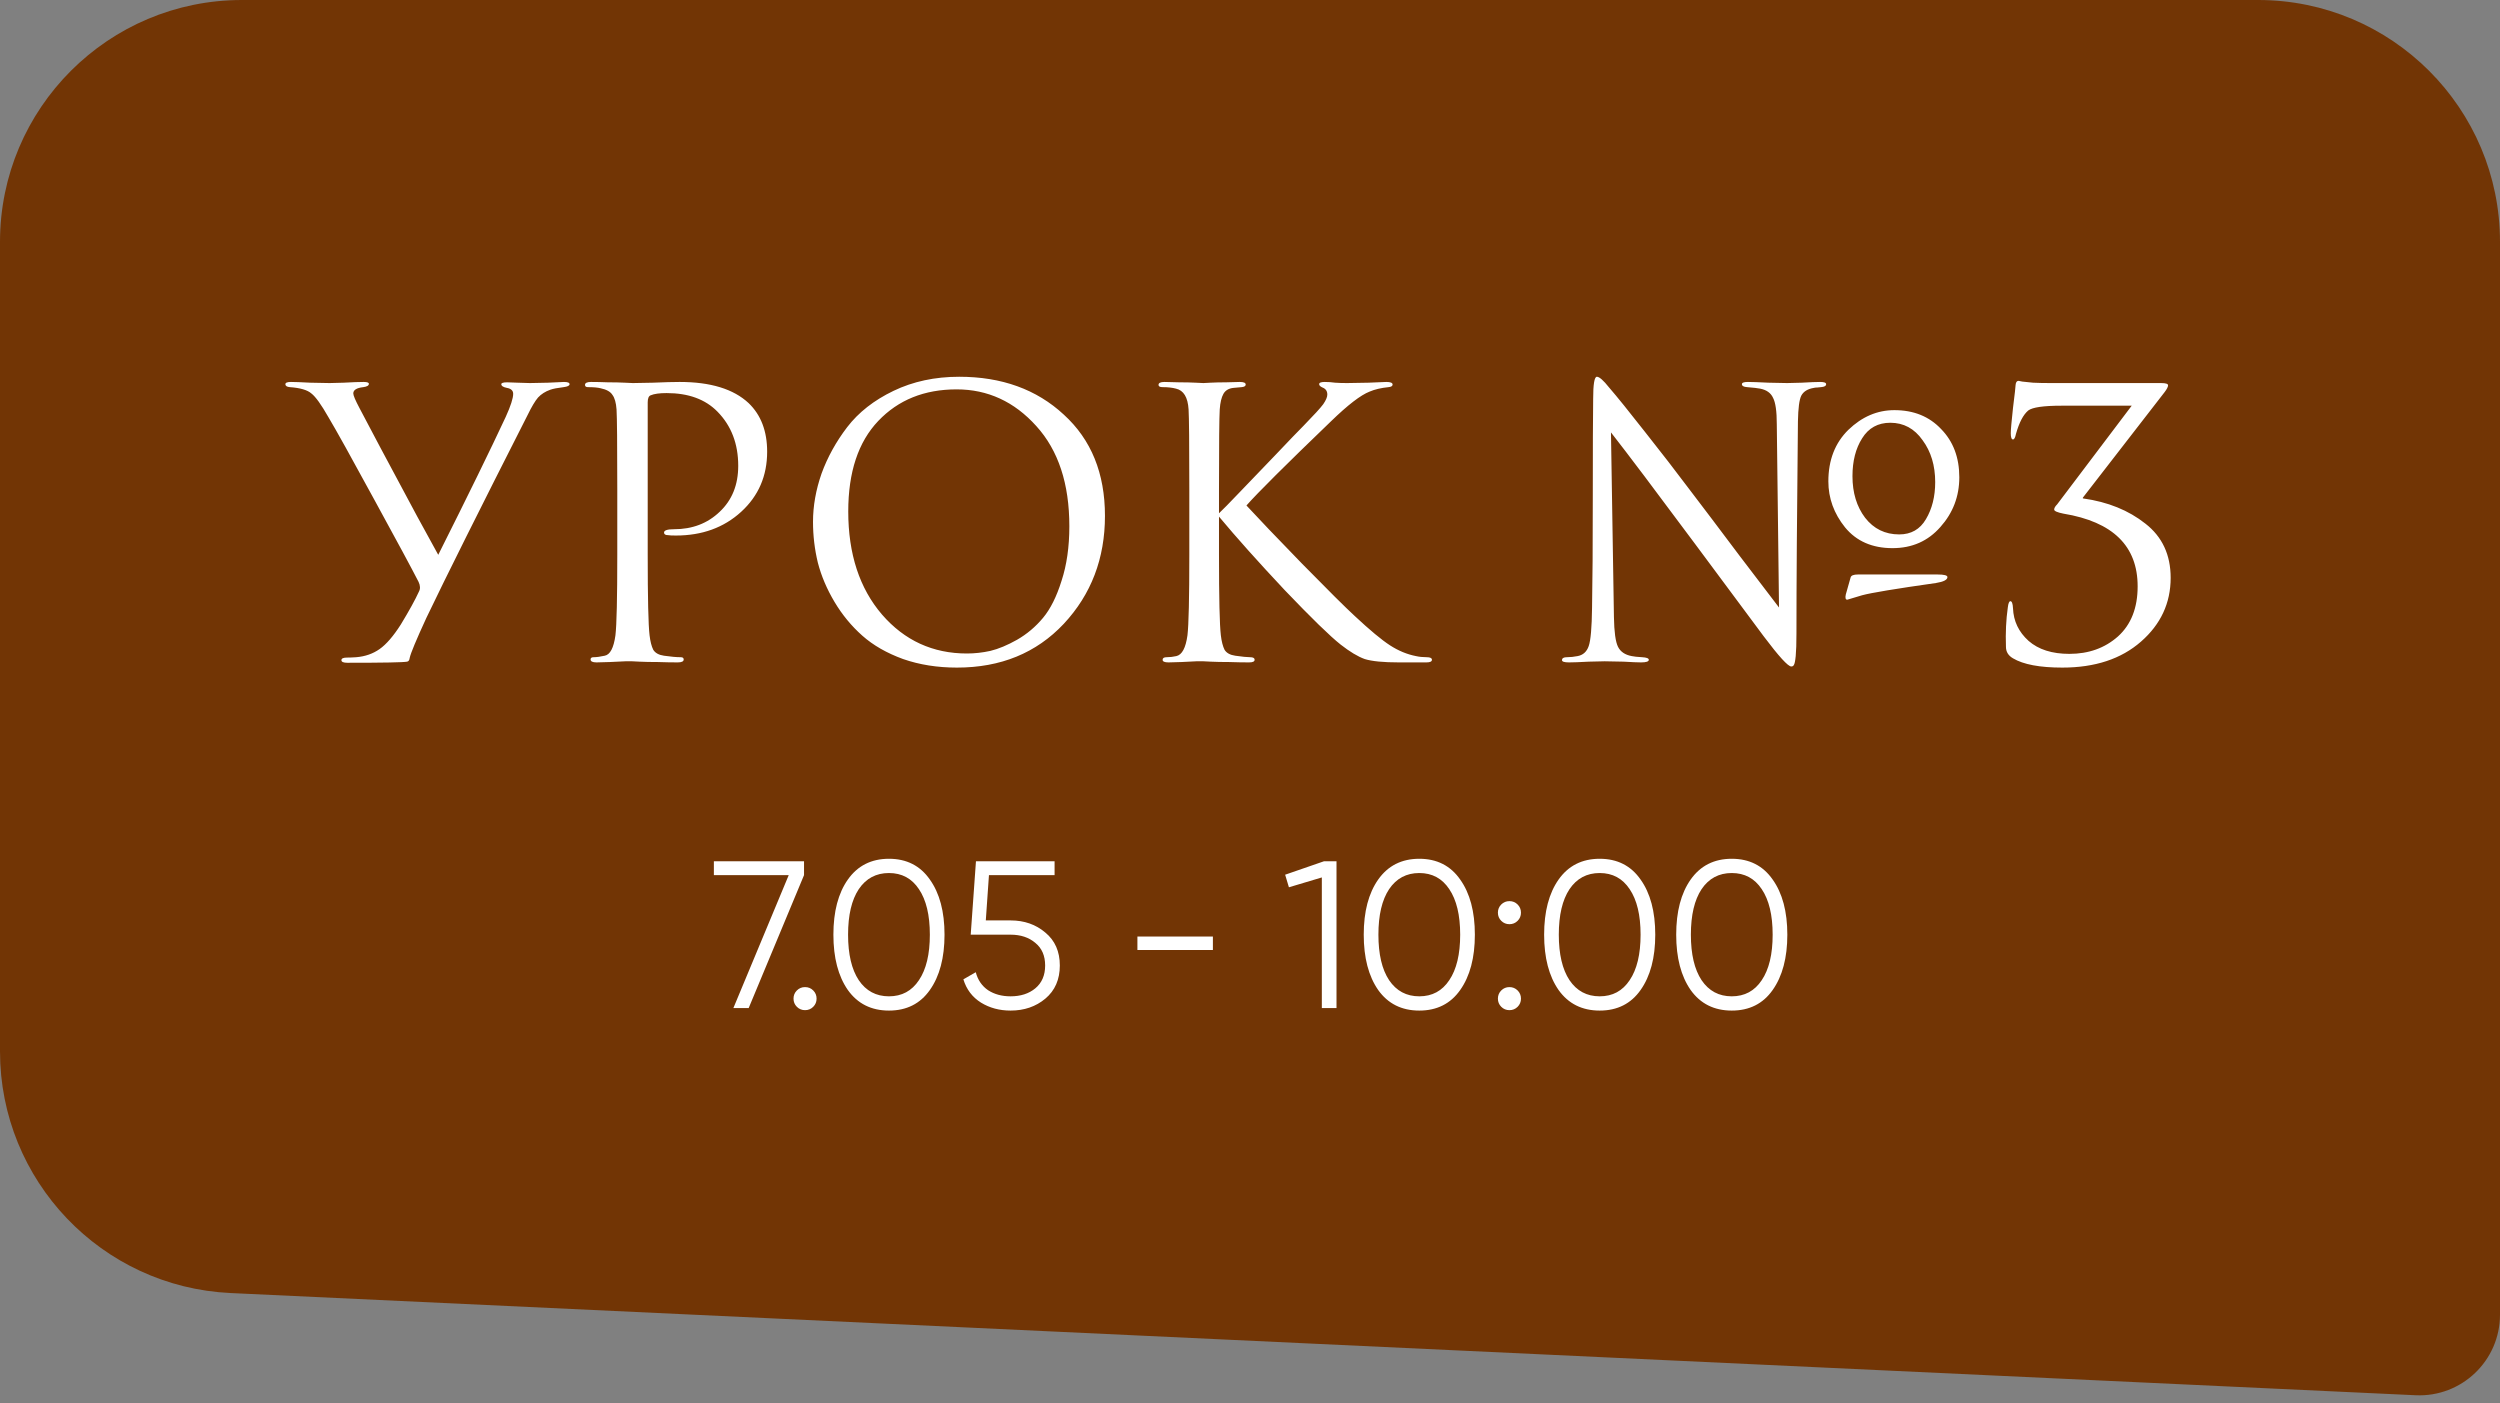
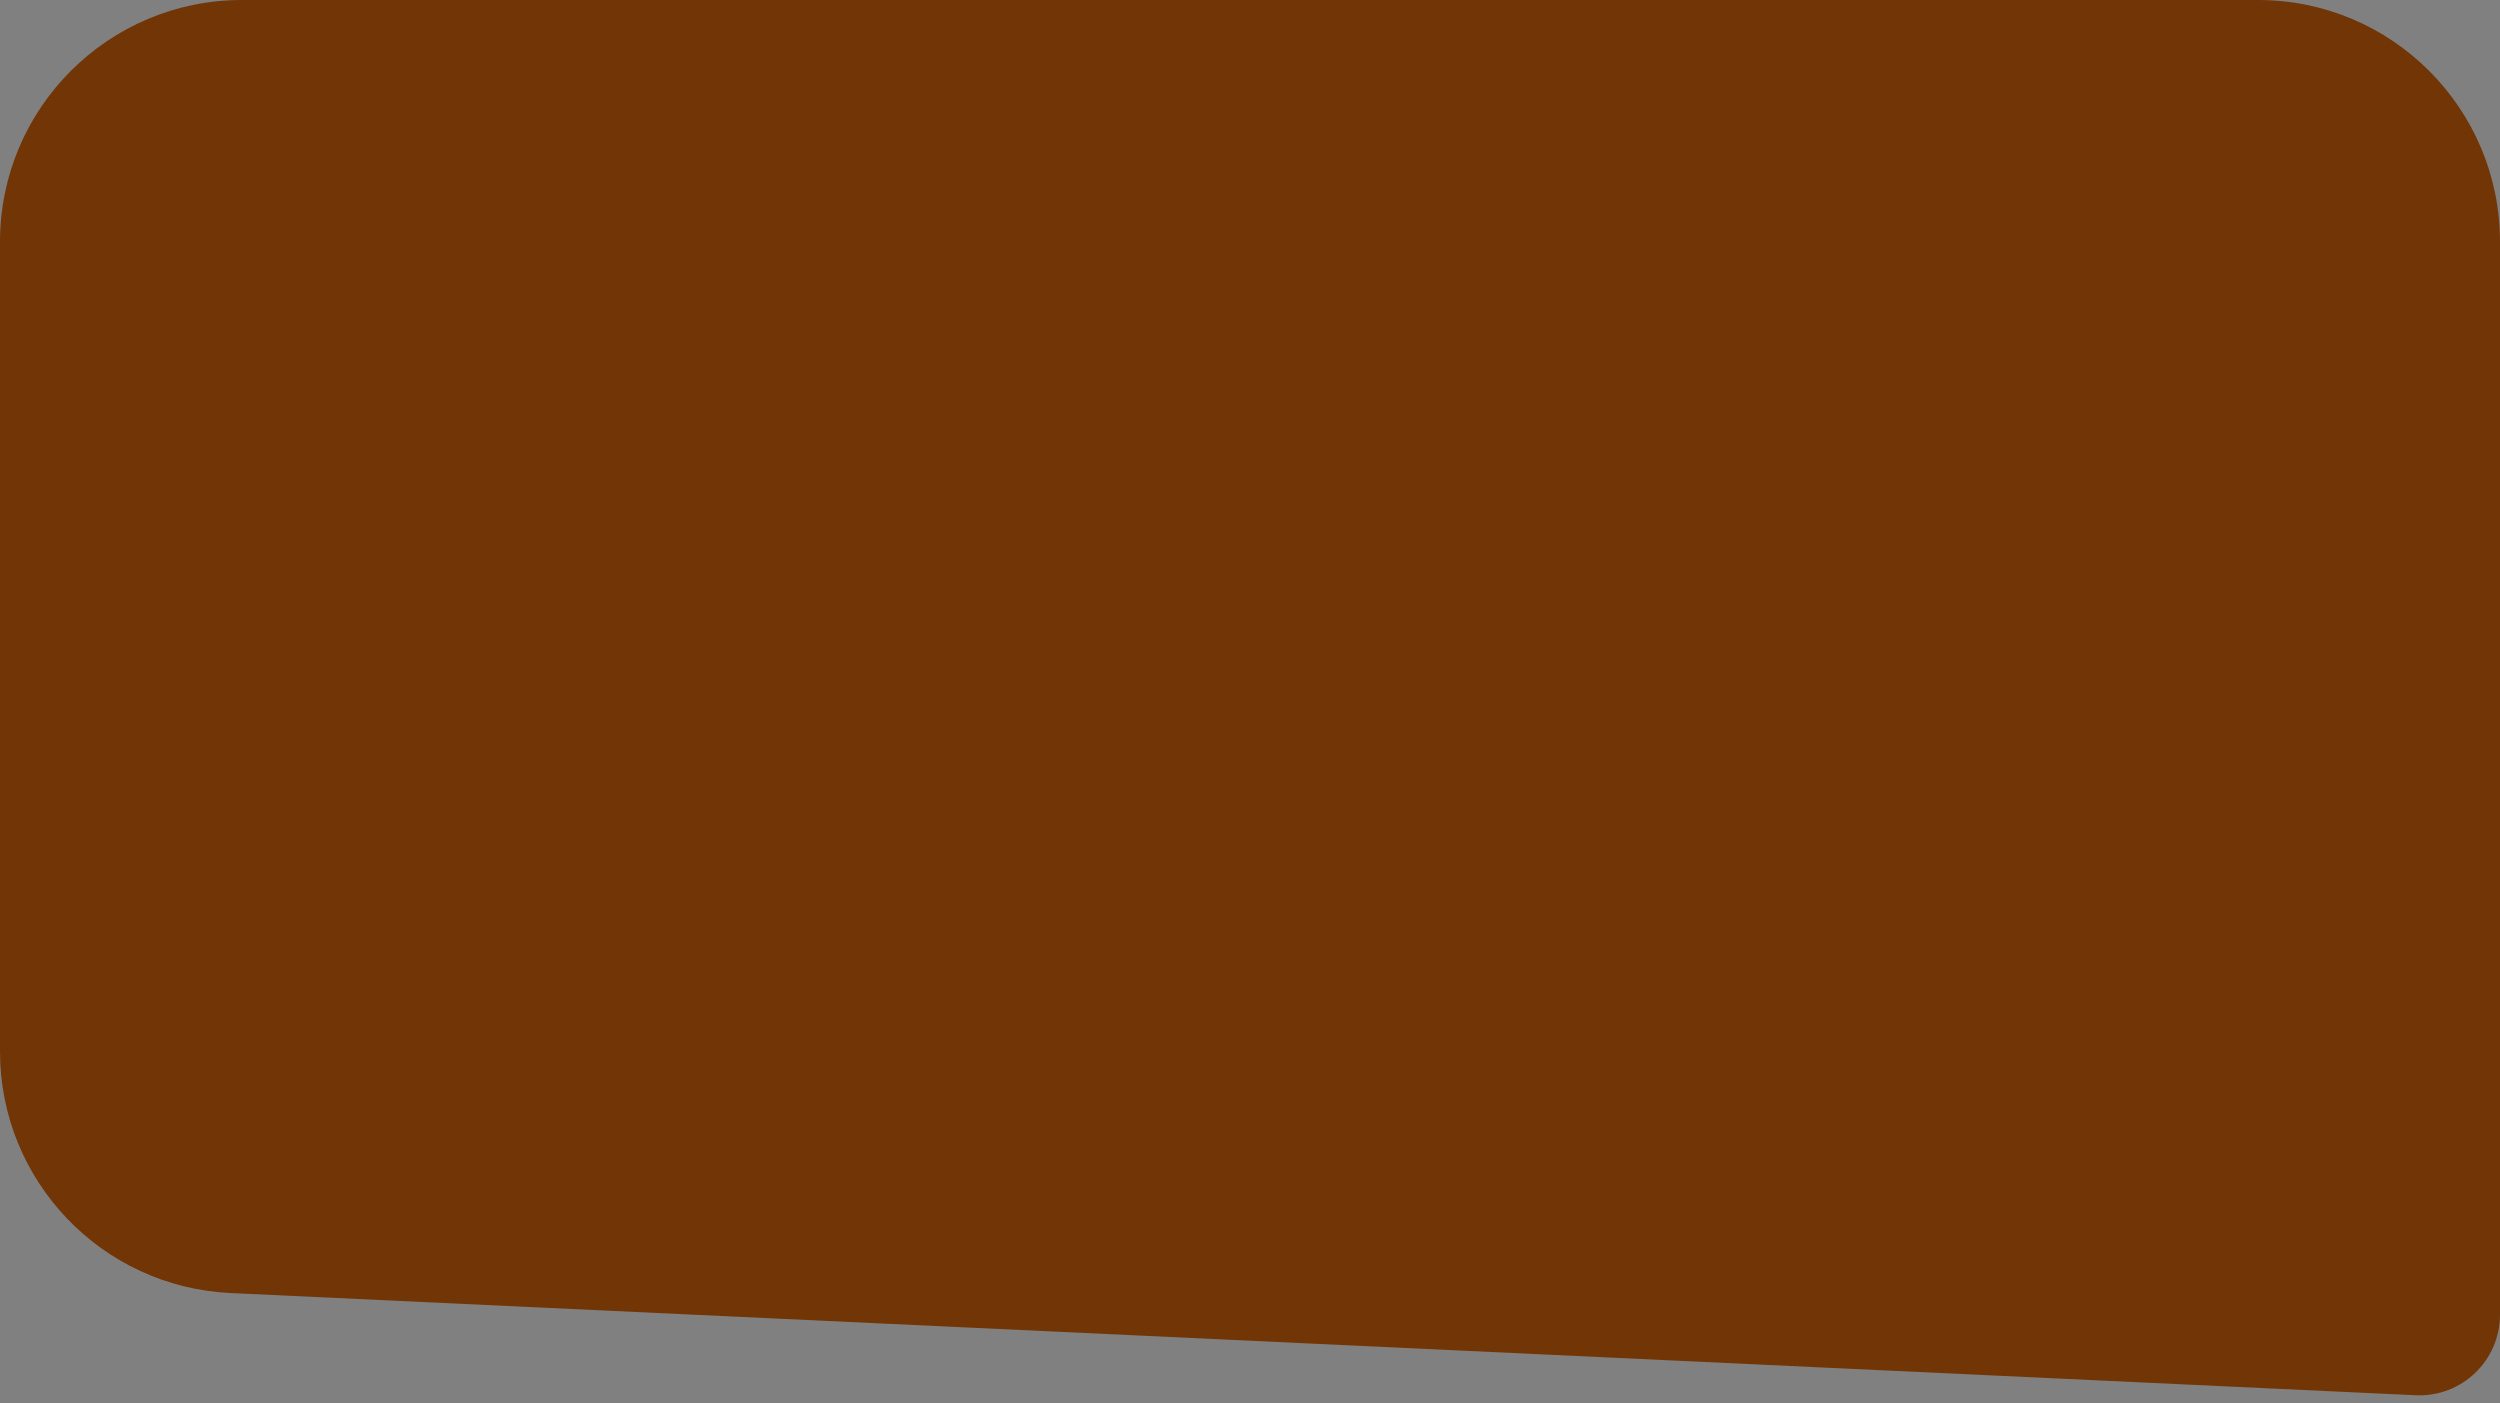
<svg xmlns="http://www.w3.org/2000/svg" width="310" height="174" viewBox="0 0 310 174" fill="none">
  <rect x="0" y="0" width="310" height="174" fill="#808080" stroke="none" />
  <path d="M310 30C310 13.431 296.569 0 280 0H30C13.431 0 0 13.431 0 30V130.37C0 146.394 12.592 159.589 28.598 160.338L299.533 173.01C305.233 173.277 310 168.728 310 163.021V30Z" fill="#723505" />
-   <path d="M43.072 82.184C42.581 82.184 42.336 82.077 42.336 81.862C42.336 81.647 42.566 81.54 43.026 81.54C43.363 81.54 43.747 81.525 44.176 81.494C45.28 81.402 46.246 81.065 47.074 80.482C47.902 79.899 48.776 78.887 49.696 77.446C50.739 75.729 51.49 74.364 51.95 73.352C52.134 73.015 52.119 72.616 51.904 72.156C51.107 70.592 49.282 67.203 46.43 61.99C43.578 56.746 41.677 53.327 40.726 51.732C39.837 50.168 39.131 49.187 38.61 48.788C38.119 48.359 37.23 48.098 35.942 48.006C35.574 47.975 35.39 47.853 35.39 47.638C35.39 47.454 35.62 47.362 36.08 47.362C36.54 47.362 37.337 47.393 38.472 47.454C39.637 47.485 40.435 47.5 40.864 47.5C40.956 47.5 41.539 47.485 42.612 47.454C43.685 47.393 44.513 47.362 45.096 47.362C45.525 47.362 45.74 47.439 45.74 47.592C45.74 47.807 45.51 47.945 45.05 48.006C44.222 48.098 43.808 48.359 43.808 48.788C43.808 49.033 44.069 49.647 44.59 50.628C44.743 50.904 45.602 52.529 47.166 55.504C48.761 58.479 50.279 61.315 51.72 64.014C53.192 66.713 54.066 68.307 54.342 68.798C58.053 61.407 60.843 55.703 62.714 51.686C63.327 50.337 63.634 49.386 63.634 48.834C63.634 48.435 63.373 48.19 62.852 48.098C62.392 48.006 62.162 47.853 62.162 47.638C62.162 47.485 62.407 47.408 62.898 47.408C63.143 47.408 63.573 47.423 64.186 47.454C64.83 47.485 65.336 47.5 65.704 47.5C66.133 47.5 66.885 47.485 67.958 47.454C69.031 47.393 69.691 47.362 69.936 47.362C70.396 47.362 70.626 47.454 70.626 47.638C70.626 47.822 70.381 47.945 69.89 48.006C69.123 48.098 68.571 48.205 68.234 48.328C67.621 48.543 67.115 48.865 66.716 49.294C66.348 49.723 65.919 50.444 65.428 51.456C59.479 63.171 55.293 71.558 52.87 76.618C51.613 79.347 50.923 81.003 50.8 81.586C50.769 81.862 50.662 82.015 50.478 82.046C50.018 82.138 47.549 82.184 43.072 82.184ZM76.543 68.798V60.702C76.543 55.059 76.513 51.747 76.451 50.766C76.39 49.938 76.222 49.34 75.945 48.972C75.7 48.573 75.21 48.297 74.474 48.144C74.106 48.052 73.584 48.006 72.909 48.006C72.664 48.006 72.541 47.914 72.541 47.73C72.541 47.485 72.787 47.362 73.278 47.362C73.891 47.362 74.596 47.377 75.394 47.408C76.191 47.408 76.881 47.423 77.463 47.454C78.077 47.485 78.414 47.5 78.475 47.5C78.721 47.5 79.549 47.485 80.96 47.454C82.37 47.393 83.474 47.362 84.272 47.362C88.105 47.362 90.957 48.236 92.828 49.984C94.361 51.456 95.127 53.465 95.127 56.01C95.127 59.015 94.054 61.499 91.907 63.462C89.761 65.425 87.062 66.406 83.811 66.406C83.321 66.406 82.999 66.391 82.846 66.36C82.508 66.36 82.34 66.253 82.34 66.038C82.34 65.762 82.754 65.624 83.582 65.624C85.851 65.624 87.737 64.903 89.24 63.462C90.773 62.021 91.54 60.119 91.54 57.758C91.54 55.029 90.681 52.79 88.963 51.042C87.461 49.509 85.36 48.742 82.662 48.742C81.772 48.742 81.113 48.834 80.683 49.018C80.438 49.11 80.316 49.401 80.316 49.892V68.798C80.316 74.165 80.392 77.492 80.546 78.78C80.638 79.547 80.791 80.145 81.005 80.574C81.251 80.973 81.695 81.218 82.34 81.31C83.198 81.433 83.888 81.494 84.409 81.494C84.655 81.494 84.778 81.586 84.778 81.77C84.778 82.015 84.532 82.138 84.041 82.138C83.305 82.138 82.478 82.123 81.558 82.092C80.668 82.092 79.917 82.077 79.303 82.046C78.721 82.015 78.414 82 78.383 82H77.555C77.004 82.031 76.359 82.061 75.624 82.092C74.918 82.123 74.366 82.138 73.968 82.138C73.477 82.138 73.231 82.015 73.231 81.77C73.231 81.586 73.354 81.494 73.6 81.494C73.968 81.494 74.427 81.433 74.98 81.31C75.654 81.187 76.099 80.344 76.314 78.78C76.467 77.492 76.543 74.165 76.543 68.798ZM118.661 82.782C116.238 82.782 114.015 82.429 111.991 81.724C109.967 80.988 108.28 80.022 106.931 78.826C105.582 77.63 104.432 76.235 103.481 74.64C102.53 73.045 101.84 71.42 101.411 69.764C101.012 68.108 100.813 66.421 100.813 64.704C100.813 62.741 101.166 60.748 101.871 58.724C102.607 56.7 103.665 54.783 105.045 52.974C106.456 51.134 108.372 49.631 110.795 48.466C113.218 47.301 115.932 46.718 118.937 46.718C124.212 46.718 128.536 48.282 131.909 51.41C135.313 54.507 137.015 58.693 137.015 63.968C137.015 69.243 135.313 73.705 131.909 77.354C128.505 80.973 124.089 82.782 118.661 82.782ZM119.903 81.034C120.854 81.034 121.82 80.927 122.801 80.712C123.813 80.467 124.917 80.007 126.113 79.332C127.34 78.627 128.413 77.722 129.333 76.618C130.253 75.514 131.02 73.981 131.633 72.018C132.277 70.055 132.599 67.801 132.599 65.256C132.599 59.981 131.234 55.841 128.505 52.836C125.776 49.8 122.479 48.282 118.615 48.282C114.628 48.282 111.393 49.585 108.909 52.192C106.425 54.799 105.183 58.54 105.183 63.416C105.183 68.691 106.578 72.953 109.369 76.204C112.16 79.424 115.671 81.034 119.903 81.034ZM151.155 60.702V63.646C151.584 63.247 152.428 62.389 153.685 61.07C154.973 59.721 156.46 58.172 158.147 56.424C159.834 54.645 160.999 53.434 161.643 52.79C162.931 51.471 163.744 50.582 164.081 50.122C164.418 49.631 164.587 49.233 164.587 48.926C164.587 48.497 164.388 48.205 163.989 48.052C163.713 47.929 163.575 47.791 163.575 47.638C163.575 47.454 163.805 47.362 164.265 47.362C164.694 47.362 165.124 47.393 165.553 47.454C165.982 47.485 166.473 47.5 167.025 47.5C167.546 47.5 168.436 47.485 169.693 47.454C170.981 47.393 171.717 47.362 171.901 47.362C172.422 47.362 172.683 47.469 172.683 47.684C172.683 47.868 172.514 47.975 172.177 48.006C171.257 48.098 170.475 48.282 169.831 48.558C168.727 48.987 167.132 50.214 165.047 52.238C159.435 57.635 155.939 61.116 154.559 62.68C155.97 64.213 158.27 66.621 161.459 69.902C164.679 73.183 166.856 75.345 167.991 76.388C169.862 78.136 171.318 79.347 172.361 80.022C173.404 80.697 174.477 81.141 175.581 81.356C175.98 81.448 176.424 81.494 176.915 81.494C177.344 81.494 177.559 81.601 177.559 81.816C177.559 82.031 177.329 82.138 176.869 82.138H173.465C171.533 82.138 170.122 82 169.233 81.724C168.374 81.417 167.378 80.819 166.243 79.93C164.924 78.887 162.609 76.633 159.297 73.168C156.016 69.672 153.302 66.636 151.155 64.06V68.798C151.155 74.165 151.232 77.492 151.385 78.78C151.477 79.547 151.63 80.145 151.845 80.574C152.09 80.973 152.535 81.218 153.179 81.31C154.038 81.433 154.651 81.494 155.019 81.494C155.387 81.494 155.571 81.601 155.571 81.816C155.571 82.031 155.341 82.138 154.881 82.138C154.145 82.138 153.317 82.123 152.397 82.092C151.508 82.092 150.756 82.077 150.143 82.046C149.56 82.015 149.254 82 149.223 82C149.192 82 148.901 82 148.349 82C147.828 82.031 147.214 82.061 146.509 82.092C145.834 82.123 145.298 82.138 144.899 82.138C144.408 82.138 144.163 82.031 144.163 81.816C144.163 81.601 144.332 81.494 144.669 81.494C145.068 81.494 145.466 81.448 145.865 81.356C146.57 81.203 147.03 80.344 147.245 78.78C147.398 77.492 147.475 74.165 147.475 68.798V60.702C147.475 55.059 147.444 51.747 147.383 50.766C147.291 49.263 146.77 48.405 145.819 48.19C145.359 48.067 144.807 48.006 144.163 48.006C143.826 48.006 143.657 47.914 143.657 47.73C143.657 47.485 143.902 47.362 144.393 47.362C144.853 47.362 145.466 47.377 146.233 47.408C147 47.408 147.674 47.423 148.257 47.454C148.87 47.485 149.192 47.5 149.223 47.5C149.254 47.5 149.545 47.485 150.097 47.454C150.68 47.423 151.324 47.408 152.029 47.408C152.765 47.377 153.332 47.362 153.731 47.362C154.222 47.362 154.467 47.469 154.467 47.684C154.467 47.868 154.298 47.975 153.961 48.006L152.949 48.098C152.366 48.159 151.952 48.405 151.707 48.834C151.462 49.263 151.308 49.907 151.247 50.766C151.186 51.747 151.155 55.059 151.155 60.702ZM234.674 67.97C232.16 67.97 230.197 67.111 228.786 65.394C227.406 63.677 226.716 61.775 226.716 59.69C226.716 57.053 227.544 54.921 229.2 53.296C230.887 51.671 232.788 50.858 234.904 50.858C237.296 50.858 239.228 51.64 240.7 53.204C242.203 54.737 242.954 56.731 242.954 59.184C242.954 61.545 242.172 63.6 240.608 65.348C239.075 67.096 237.097 67.97 234.674 67.97ZM235.502 66.268C236.974 66.268 238.078 65.639 238.814 64.382C239.581 63.094 239.964 61.561 239.964 59.782C239.964 57.727 239.443 55.995 238.4 54.584C237.388 53.143 236.054 52.422 234.398 52.422C232.865 52.422 231.7 53.066 230.902 54.354C230.105 55.611 229.706 57.175 229.706 59.046C229.706 61.101 230.228 62.818 231.27 64.198C232.344 65.578 233.754 66.268 235.502 66.268ZM199.76 53.618L200.128 76.526C200.159 78.366 200.328 79.593 200.634 80.206C200.941 80.819 201.508 81.203 202.336 81.356C202.612 81.417 203.042 81.463 203.624 81.494C204.176 81.525 204.452 81.632 204.452 81.816C204.452 82.031 204.13 82.138 203.486 82.138C203.088 82.138 202.367 82.107 201.324 82.046C200.282 82.015 199.5 82 198.978 82C198.764 82 198.104 82.015 197 82.046C195.896 82.107 195.084 82.138 194.562 82.138C193.98 82.138 193.688 82.046 193.688 81.862C193.688 81.617 193.888 81.494 194.286 81.494C194.716 81.494 195.16 81.448 195.62 81.356C196.295 81.233 196.755 80.819 197 80.114C197.246 79.409 197.384 77.829 197.414 75.376C197.476 72.187 197.506 67.617 197.506 61.668C197.506 55.719 197.522 51.655 197.552 49.478C197.552 47.638 197.706 46.718 198.012 46.718C198.319 46.718 198.825 47.163 199.53 48.052C200.512 49.187 201.999 51.027 203.992 53.572C205.986 56.087 207.81 58.448 209.466 60.656C211.153 62.864 213.238 65.624 215.722 68.936C218.237 72.248 219.862 74.379 220.598 75.33L220.322 52.606C220.322 51.011 220.169 49.923 219.862 49.34C219.586 48.727 219.05 48.343 218.252 48.19C217.946 48.129 217.409 48.067 216.642 48.006C216.213 47.975 215.998 47.853 215.998 47.638C215.998 47.454 216.244 47.362 216.734 47.362C217.225 47.362 218.084 47.393 219.31 47.454C220.537 47.485 221.304 47.5 221.61 47.5C221.794 47.5 222.392 47.485 223.404 47.454C224.447 47.393 225.214 47.362 225.704 47.362C226.195 47.362 226.44 47.454 226.44 47.638C226.44 47.853 226.226 47.975 225.796 48.006C225.704 48.006 225.551 48.021 225.336 48.052C225.152 48.052 225.014 48.067 224.922 48.098C224.156 48.221 223.634 48.543 223.358 49.064C223.113 49.555 222.975 50.613 222.944 52.238C222.822 63.707 222.76 72.478 222.76 78.55C222.76 79.777 222.73 80.712 222.668 81.356C222.607 81.969 222.53 82.337 222.438 82.46C222.377 82.583 222.27 82.644 222.116 82.644C221.718 82.644 220.583 81.402 218.712 78.918C217.915 77.845 215.078 74.027 210.202 67.464C205.326 60.901 201.846 56.286 199.76 53.618ZM230.396 71.236H240.24C241.068 71.236 241.482 71.343 241.482 71.558C241.482 71.895 241.007 72.141 240.056 72.294C235.088 72.999 232.037 73.505 230.902 73.812L229.062 74.364C228.848 74.364 228.786 74.149 228.878 73.72L229.476 71.604C229.538 71.359 229.844 71.236 230.396 71.236ZM254.258 47.5H267.966C268.548 47.5 268.84 47.592 268.84 47.776C268.84 47.96 268.702 48.236 268.426 48.604L258.306 61.668C258.244 61.729 258.244 61.775 258.306 61.806C261.372 62.235 263.948 63.278 266.034 64.934C268.119 66.559 269.162 68.798 269.162 71.65C269.162 74.778 267.935 77.415 265.482 79.562C263.028 81.709 259.778 82.782 255.73 82.782C252.939 82.782 250.9 82.399 249.612 81.632C249.029 81.295 248.738 80.819 248.738 80.206C248.676 78.458 248.753 76.833 248.968 75.33C249.029 74.809 249.136 74.548 249.29 74.548C249.474 74.548 249.581 74.839 249.612 75.422C249.673 77.017 250.317 78.366 251.544 79.47C252.77 80.543 254.457 81.08 256.604 81.08C258.996 81.08 261.004 80.359 262.63 78.918C264.255 77.446 265.068 75.376 265.068 72.708C265.068 67.709 262.001 64.704 255.868 63.692C255.101 63.539 254.718 63.37 254.718 63.186C254.718 63.002 254.84 62.787 255.086 62.542L264.332 50.306H255.638C253.399 50.306 252.019 50.505 251.498 50.904C250.884 51.425 250.378 52.391 249.98 53.802C249.888 54.262 249.765 54.492 249.612 54.492C249.428 54.492 249.336 54.231 249.336 53.71C249.336 53.311 249.428 52.269 249.612 50.582C249.826 48.865 249.934 47.914 249.934 47.73C249.964 47.393 250.087 47.224 250.302 47.224C250.332 47.224 250.486 47.255 250.762 47.316C251.038 47.347 251.482 47.393 252.096 47.454C252.709 47.485 253.43 47.5 254.258 47.5Z" fill="white" />
-   <path d="M88.52 106.8H99.7V108.516L92.836 125H90.938L97.802 108.516H88.52V106.8ZM100.84 124.844C100.563 125.121 100.225 125.26 99.826 125.26C99.427 125.26 99.089 125.121 98.812 124.844C98.535 124.567 98.396 124.229 98.396 123.83C98.396 123.431 98.535 123.093 98.812 122.816C99.089 122.539 99.427 122.4 99.826 122.4C100.225 122.4 100.563 122.539 100.84 122.816C101.117 123.093 101.256 123.431 101.256 123.83C101.256 124.229 101.117 124.567 100.84 124.844ZM115.301 122.764C114.105 124.463 112.415 125.312 110.231 125.312C108.047 125.312 106.348 124.463 105.135 122.764C103.939 121.048 103.341 118.76 103.341 115.9C103.341 113.04 103.939 110.761 105.135 109.062C106.348 107.346 108.047 106.488 110.231 106.488C112.415 106.488 114.105 107.346 115.301 109.062C116.514 110.761 117.121 113.04 117.121 115.9C117.121 118.76 116.514 121.048 115.301 122.764ZM106.487 121.542C107.388 122.877 108.636 123.544 110.231 123.544C111.826 123.544 113.065 122.877 113.949 121.542C114.85 120.207 115.301 118.327 115.301 115.9C115.301 113.473 114.85 111.593 113.949 110.258C113.065 108.923 111.826 108.256 110.231 108.256C108.636 108.256 107.388 108.923 106.487 110.258C105.603 111.593 105.161 113.473 105.161 115.9C105.161 118.327 105.603 120.207 106.487 121.542ZM125.308 114.132C127.007 114.132 128.445 114.635 129.624 115.64C130.82 116.628 131.418 117.989 131.418 119.722C131.418 121.455 130.82 122.825 129.624 123.83C128.445 124.818 127.007 125.312 125.308 125.312C123.939 125.312 122.717 124.983 121.642 124.324C120.567 123.648 119.839 122.686 119.458 121.438L120.992 120.554C121.252 121.525 121.763 122.27 122.526 122.79C123.306 123.293 124.233 123.544 125.308 123.544C126.556 123.544 127.579 123.215 128.376 122.556C129.191 121.88 129.598 120.935 129.598 119.722C129.598 118.509 129.191 117.573 128.376 116.914C127.579 116.238 126.556 115.9 125.308 115.9H120.368L121.018 106.8H130.768V108.516H122.63L122.24 114.132H125.308ZM141.039 117.798V116.134H150.399V117.798H141.039ZM164.167 106.8H165.727V125H163.907V108.802L159.825 110.024L159.357 108.464L164.167 106.8ZM181.063 122.764C179.867 124.463 178.177 125.312 175.993 125.312C173.809 125.312 172.11 124.463 170.897 122.764C169.701 121.048 169.103 118.76 169.103 115.9C169.103 113.04 169.701 110.761 170.897 109.062C172.11 107.346 173.809 106.488 175.993 106.488C178.177 106.488 179.867 107.346 181.063 109.062C182.276 110.761 182.883 113.04 182.883 115.9C182.883 118.76 182.276 121.048 181.063 122.764ZM172.249 121.542C173.15 122.877 174.398 123.544 175.993 123.544C177.587 123.544 178.827 122.877 179.711 121.542C180.612 120.207 181.063 118.327 181.063 115.9C181.063 113.473 180.612 111.593 179.711 110.258C178.827 108.923 177.587 108.256 175.993 108.256C174.398 108.256 173.15 108.923 172.249 110.258C171.365 111.593 170.923 113.473 170.923 115.9C170.923 118.327 171.365 120.207 172.249 121.542ZM188.184 114.184C187.906 114.461 187.568 114.6 187.17 114.6C186.771 114.6 186.433 114.461 186.156 114.184C185.878 113.907 185.74 113.569 185.74 113.17C185.74 112.771 185.878 112.433 186.156 112.156C186.433 111.879 186.771 111.74 187.17 111.74C187.568 111.74 187.906 111.879 188.184 112.156C188.461 112.433 188.6 112.771 188.6 113.17C188.6 113.569 188.461 113.907 188.184 114.184ZM188.184 124.844C187.906 125.121 187.568 125.26 187.17 125.26C186.771 125.26 186.433 125.121 186.156 124.844C185.878 124.567 185.74 124.229 185.74 123.83C185.74 123.431 185.878 123.093 186.156 122.816C186.433 122.539 186.771 122.4 187.17 122.4C187.568 122.4 187.906 122.539 188.184 122.816C188.461 123.093 188.6 123.431 188.6 123.83C188.6 124.229 188.461 124.567 188.184 124.844ZM203.432 122.764C202.236 124.463 200.546 125.312 198.362 125.312C196.178 125.312 194.479 124.463 193.266 122.764C192.07 121.048 191.472 118.76 191.472 115.9C191.472 113.04 192.07 110.761 193.266 109.062C194.479 107.346 196.178 106.488 198.362 106.488C200.546 106.488 202.236 107.346 203.432 109.062C204.645 110.761 205.252 113.04 205.252 115.9C205.252 118.76 204.645 121.048 203.432 122.764ZM194.618 121.542C195.519 122.877 196.767 123.544 198.362 123.544C199.957 123.544 201.196 122.877 202.08 121.542C202.981 120.207 203.432 118.327 203.432 115.9C203.432 113.473 202.981 111.593 202.08 110.258C201.196 108.923 199.957 108.256 198.362 108.256C196.767 108.256 195.519 108.923 194.618 110.258C193.734 111.593 193.292 113.473 193.292 115.9C193.292 118.327 193.734 120.207 194.618 121.542ZM219.809 122.764C218.613 124.463 216.923 125.312 214.739 125.312C212.555 125.312 210.856 124.463 209.643 122.764C208.447 121.048 207.849 118.76 207.849 115.9C207.849 113.04 208.447 110.761 209.643 109.062C210.856 107.346 212.555 106.488 214.739 106.488C216.923 106.488 218.613 107.346 219.809 109.062C221.022 110.761 221.629 113.04 221.629 115.9C221.629 118.76 221.022 121.048 219.809 122.764ZM210.995 121.542C211.896 122.877 213.144 123.544 214.739 123.544C216.333 123.544 217.573 122.877 218.457 121.542C219.358 120.207 219.809 118.327 219.809 115.9C219.809 113.473 219.358 111.593 218.457 110.258C217.573 108.923 216.333 108.256 214.739 108.256C213.144 108.256 211.896 108.923 210.995 110.258C210.111 111.593 209.669 113.473 209.669 115.9C209.669 118.327 210.111 120.207 210.995 121.542Z" fill="white" />
</svg>